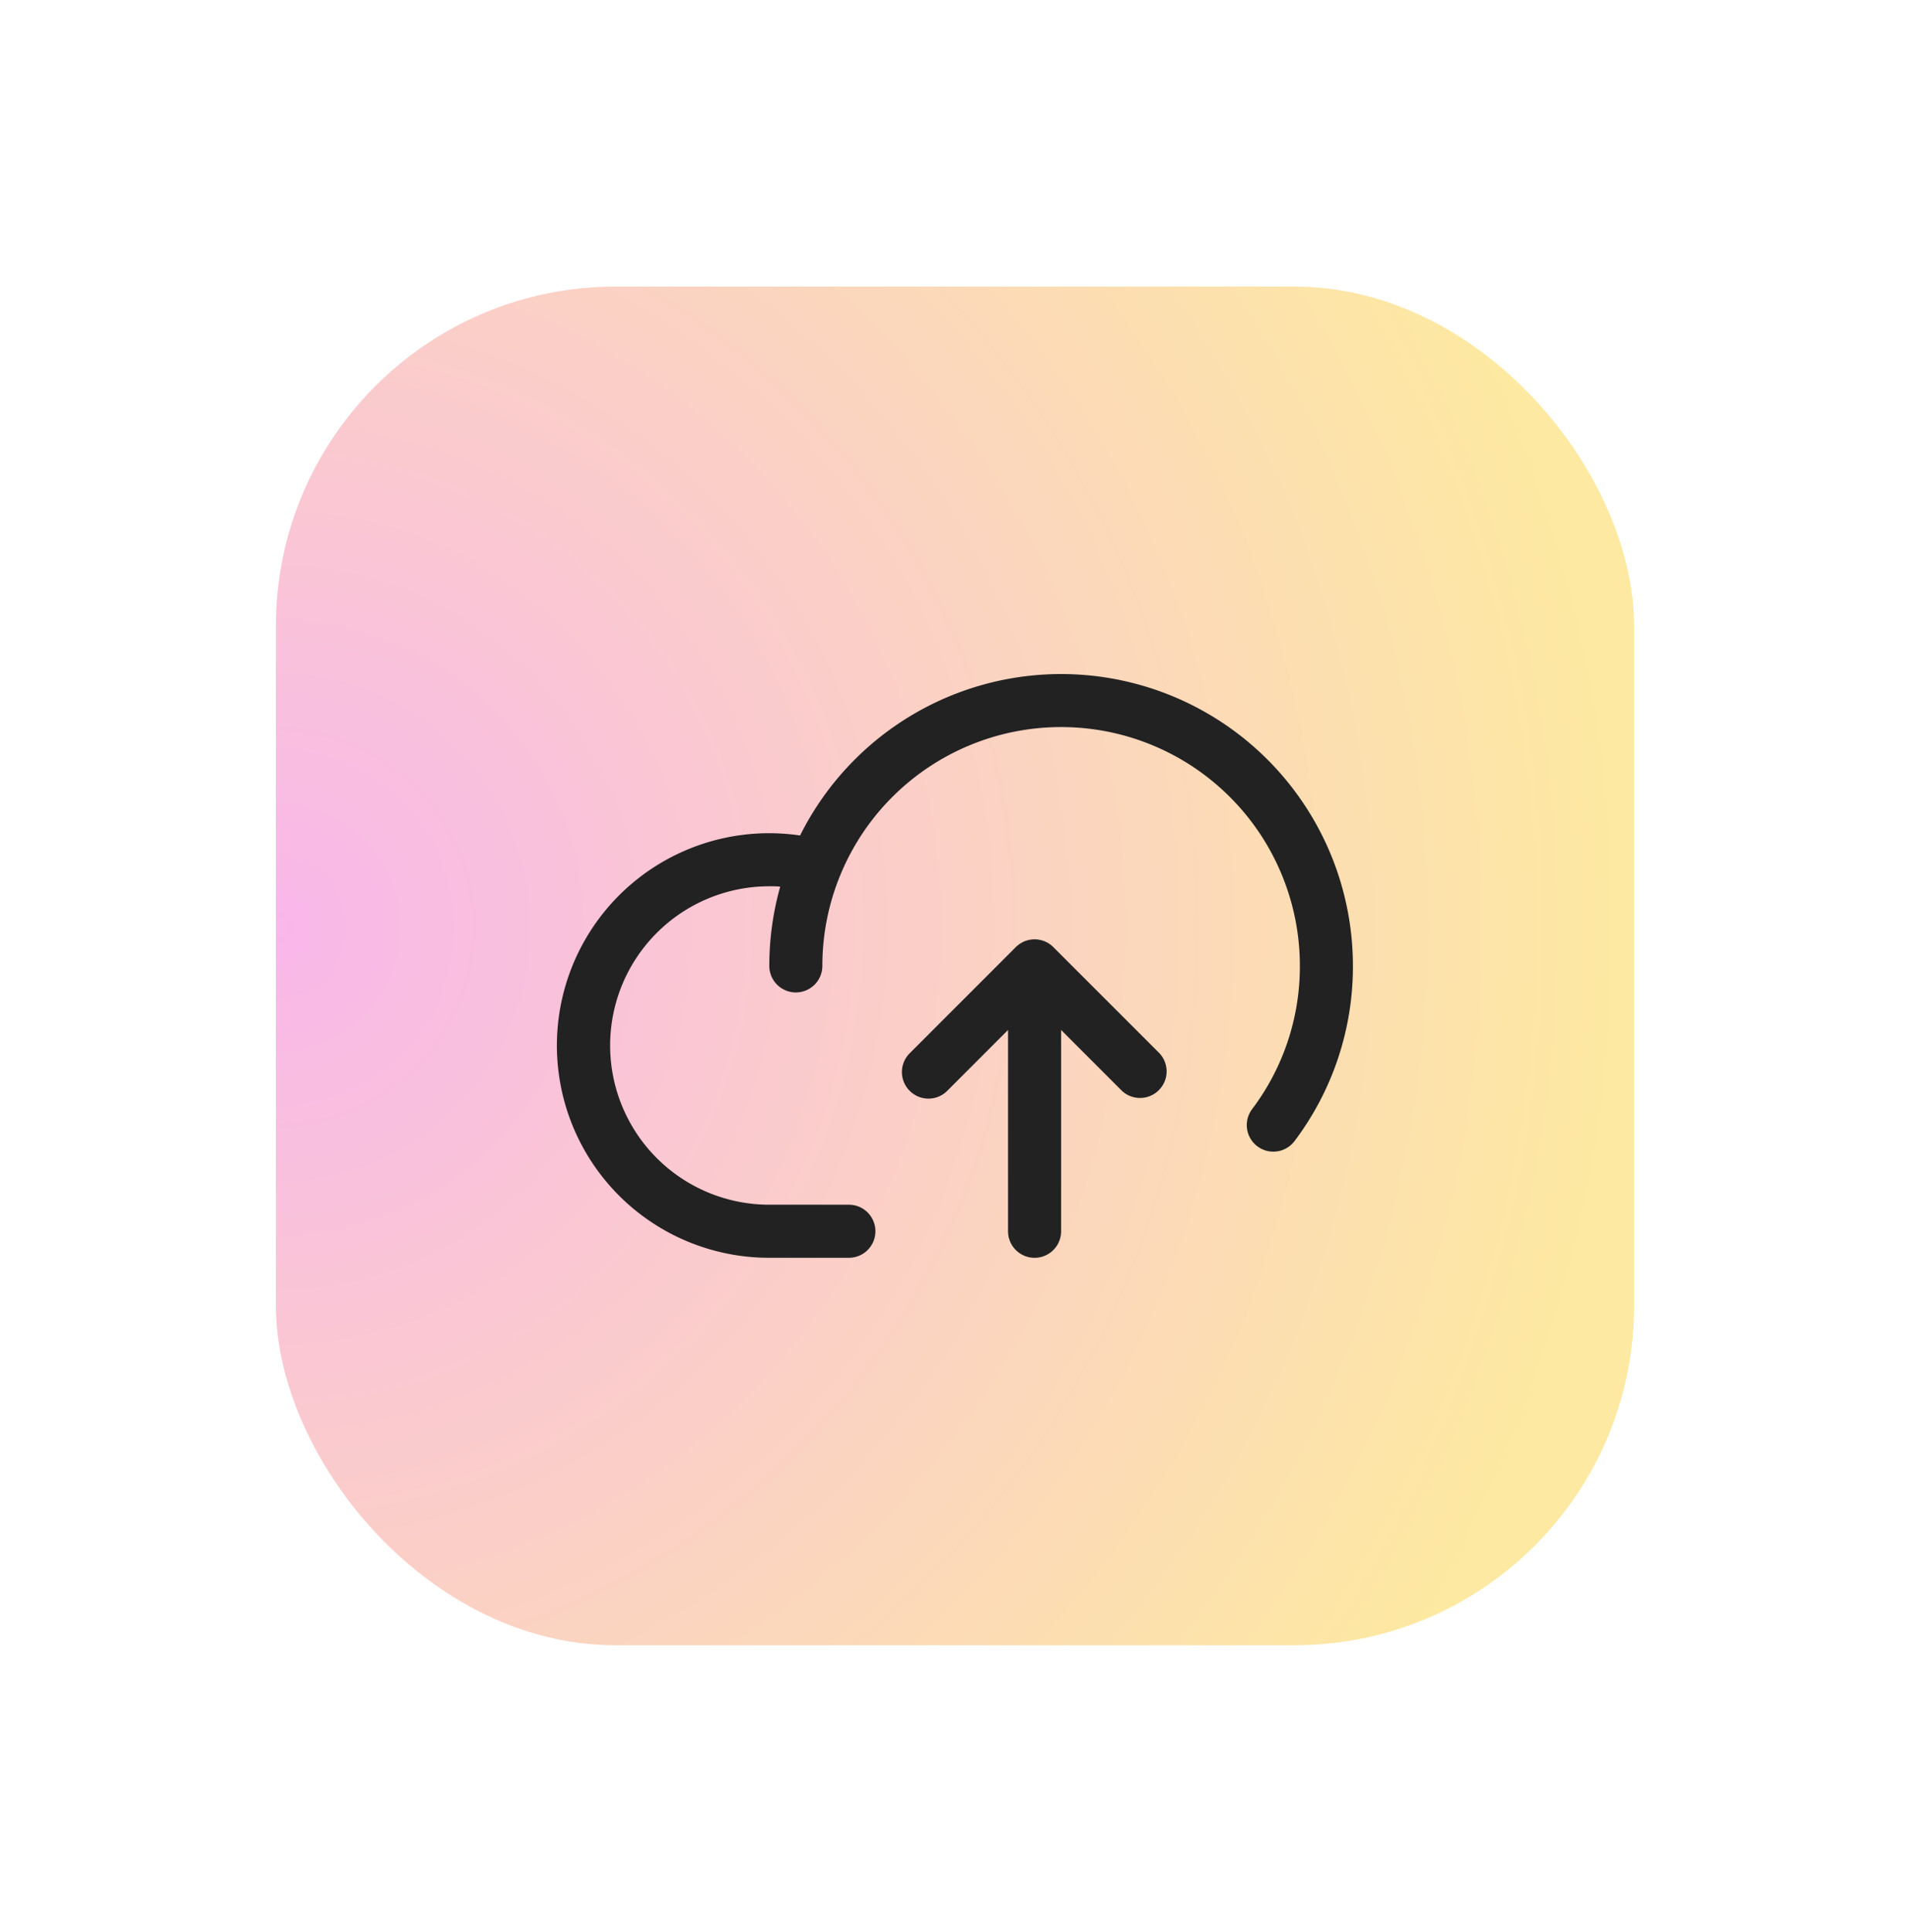
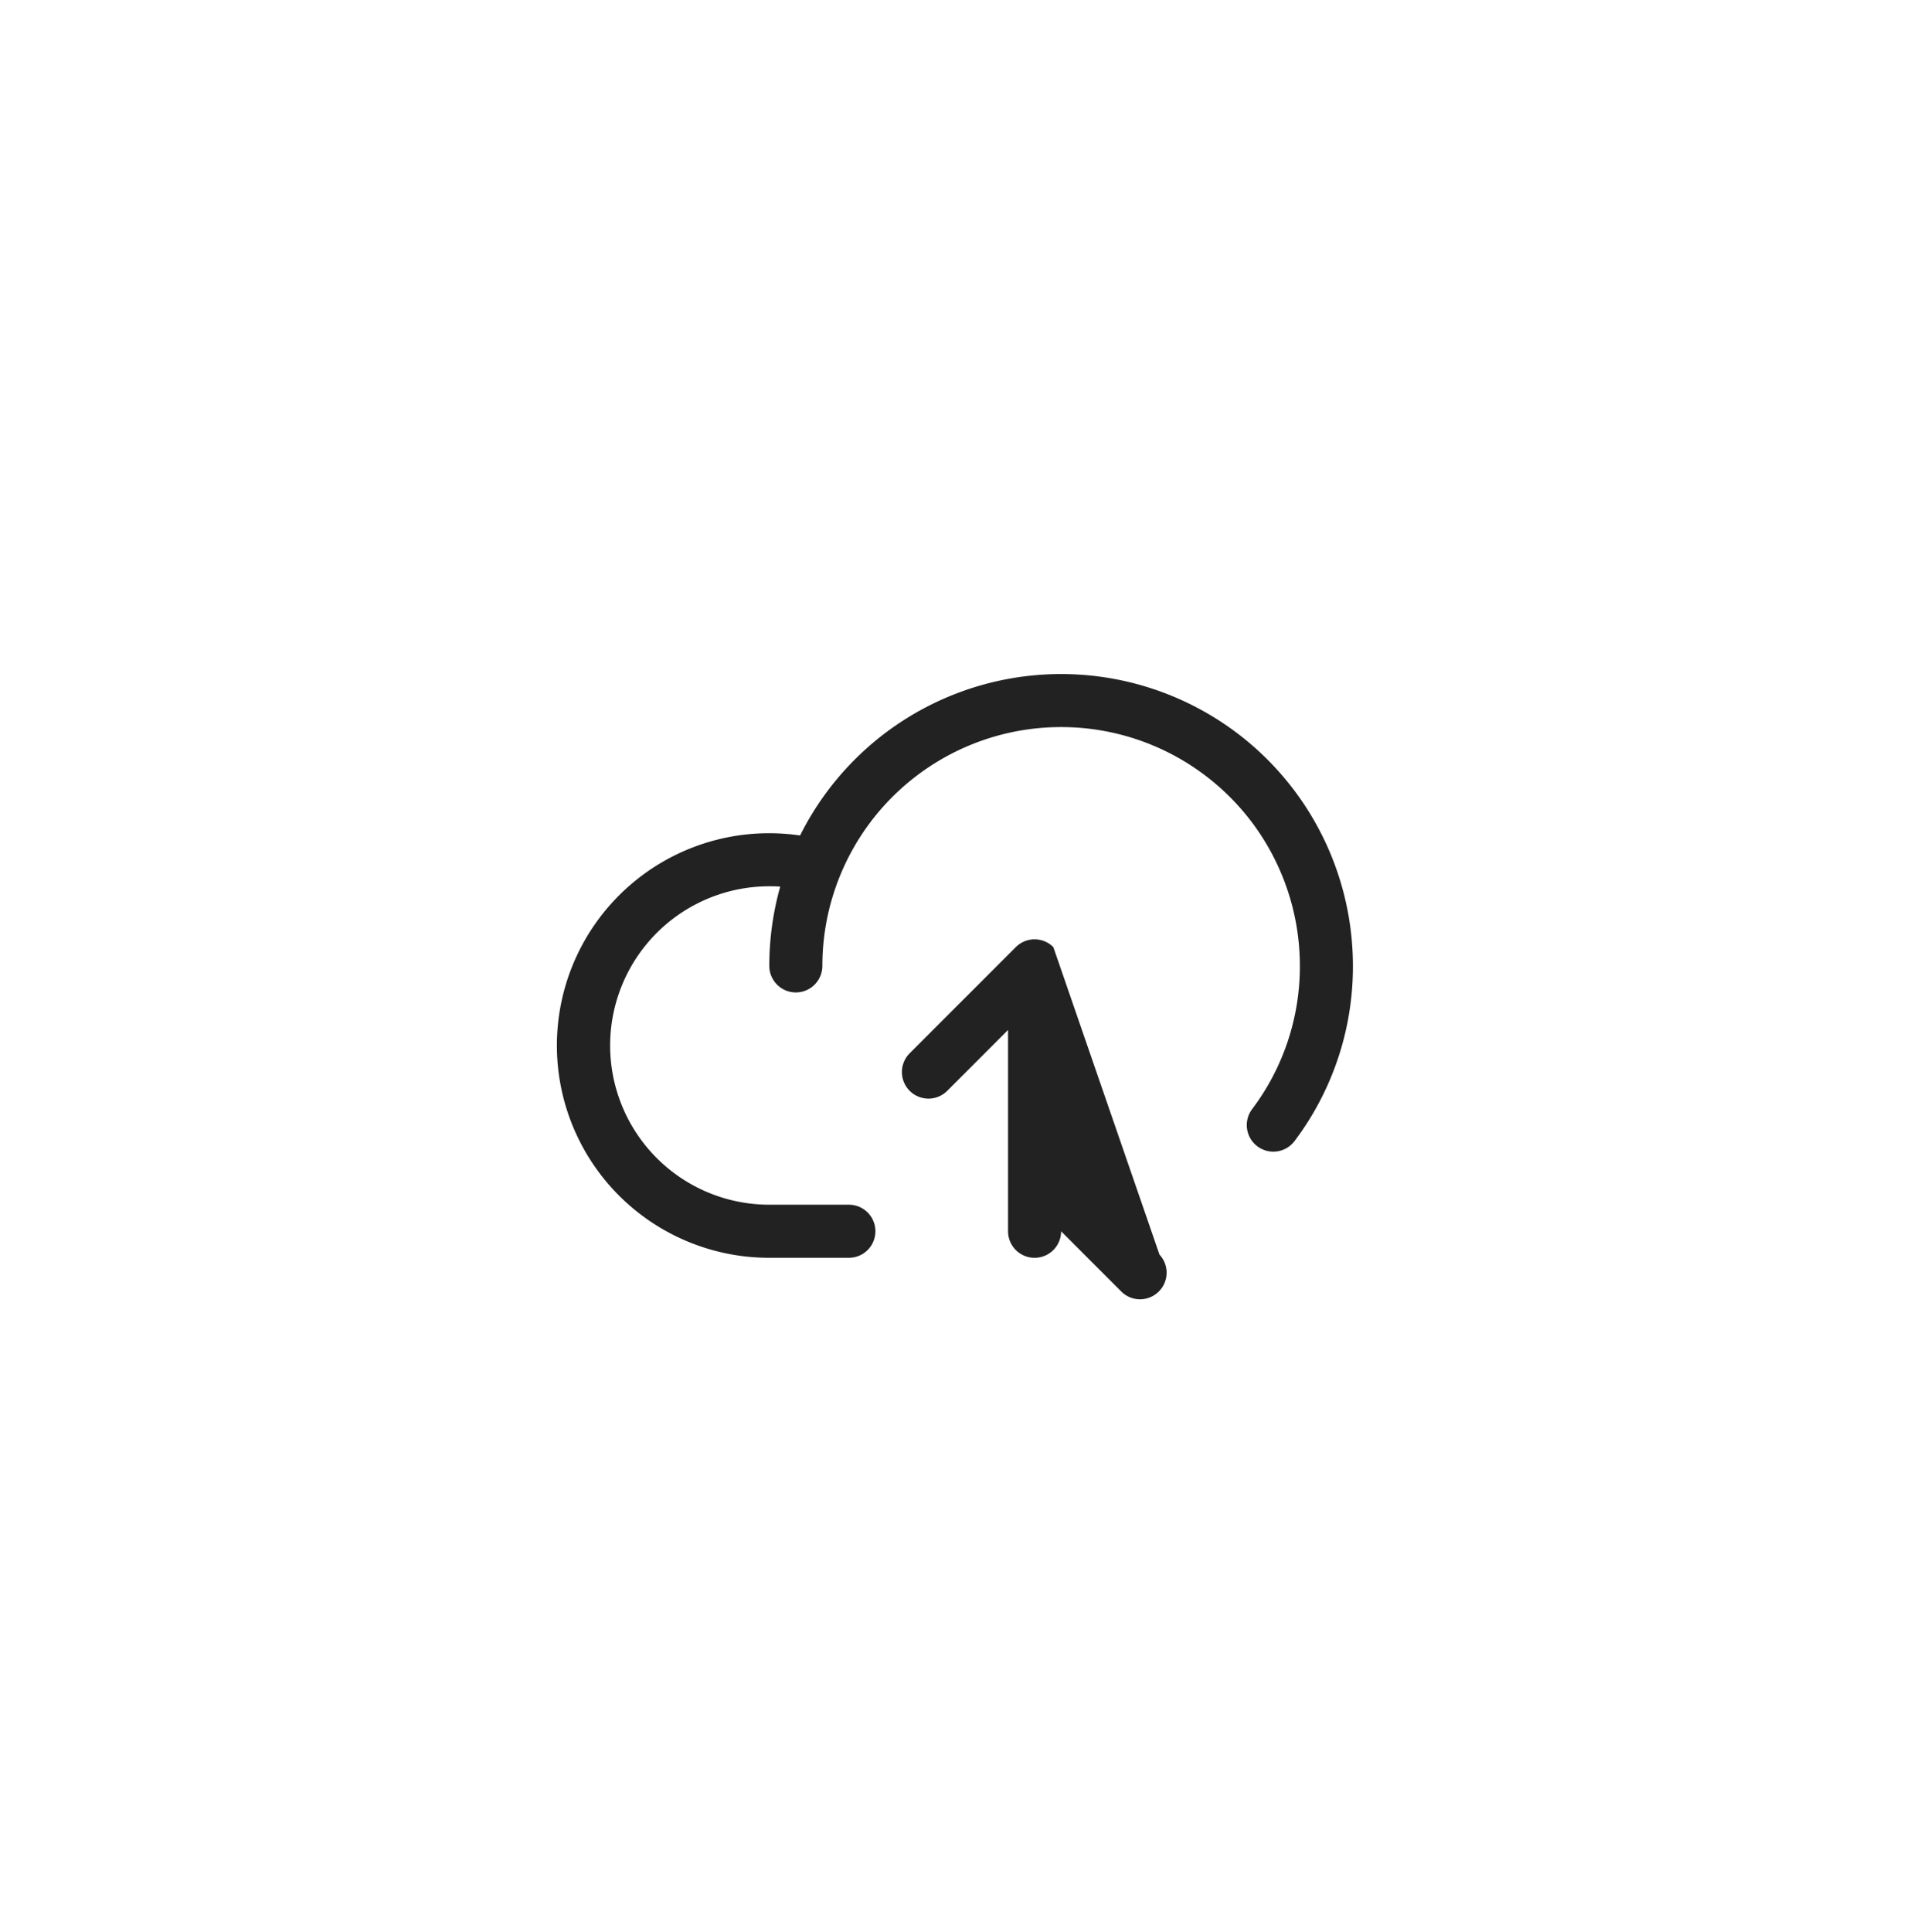
<svg xmlns="http://www.w3.org/2000/svg" width="90" height="91" fill="none">
  <g filter="url(#a)" opacity=".4">
-     <rect width="64" height="64" x="13" y="13.5" fill="url(#b)" rx="16" />
-   </g>
-   <path fill="#222" d="M63.75 45.5A13.65 13.65 0 0 1 61 53.75a1.25 1.25 0 1 1-2-1.503 11.15 11.15 0 0 0 2.25-6.748 11.25 11.25 0 0 0-22.5 0 1.25 1.25 0 1 1-2.5 0c0-1.262.172-2.517.514-3.732-.17-.018-.342-.018-.514-.018a7.5 7.5 0 1 0 0 15H40a1.25 1.25 0 0 1 0 2.5h-3.75a10 10 0 1 1 1.45-19.893A13.75 13.75 0 0 1 63.75 45.5m-14.116-.885a1.25 1.25 0 0 0-1.769 0l-5 5a1.25 1.25 0 0 0 0 1.769 1.25 1.25 0 0 0 1.77 0l2.865-2.867V58a1.25 1.25 0 0 0 2.5 0v-9.483l2.865 2.867a1.252 1.252 0 0 0 1.77-1.769z" />
+     </g>
+   <path fill="#222" d="M63.75 45.5A13.65 13.65 0 0 1 61 53.75a1.25 1.25 0 1 1-2-1.503 11.15 11.15 0 0 0 2.25-6.748 11.25 11.25 0 0 0-22.5 0 1.25 1.25 0 1 1-2.5 0c0-1.262.172-2.517.514-3.732-.17-.018-.342-.018-.514-.018a7.5 7.5 0 1 0 0 15H40a1.25 1.25 0 0 1 0 2.5h-3.75a10 10 0 1 1 1.45-19.893A13.75 13.75 0 0 1 63.75 45.5m-14.116-.885a1.25 1.25 0 0 0-1.769 0l-5 5a1.25 1.25 0 0 0 0 1.769 1.25 1.25 0 0 0 1.77 0l2.865-2.867V58a1.25 1.25 0 0 0 2.5 0l2.865 2.867a1.252 1.252 0 0 0 1.77-1.769z" />
  <defs>
    <radialGradient id="b" cx="0" cy="0" r="1" gradientTransform="rotate(-2.267 1120.98 -312.22)scale(63.239)" gradientUnits="userSpaceOnUse">
      <stop stop-color="#EF4BCB" />
      <stop offset="1" stop-color="#FAC814" />
    </radialGradient>
    <filter id="a" width="89.4" height="89.4" x=".3" y=".8" color-interpolation-filters="sRGB" filterUnits="userSpaceOnUse">
      <feFlood flood-opacity="0" result="BackgroundImageFix" />
      <feBlend in="SourceGraphic" in2="BackgroundImageFix" result="shape" />
      <feGaussianBlur result="effect1_foregroundBlur_890_10091" stdDeviation="6.35" />
    </filter>
  </defs>
</svg>